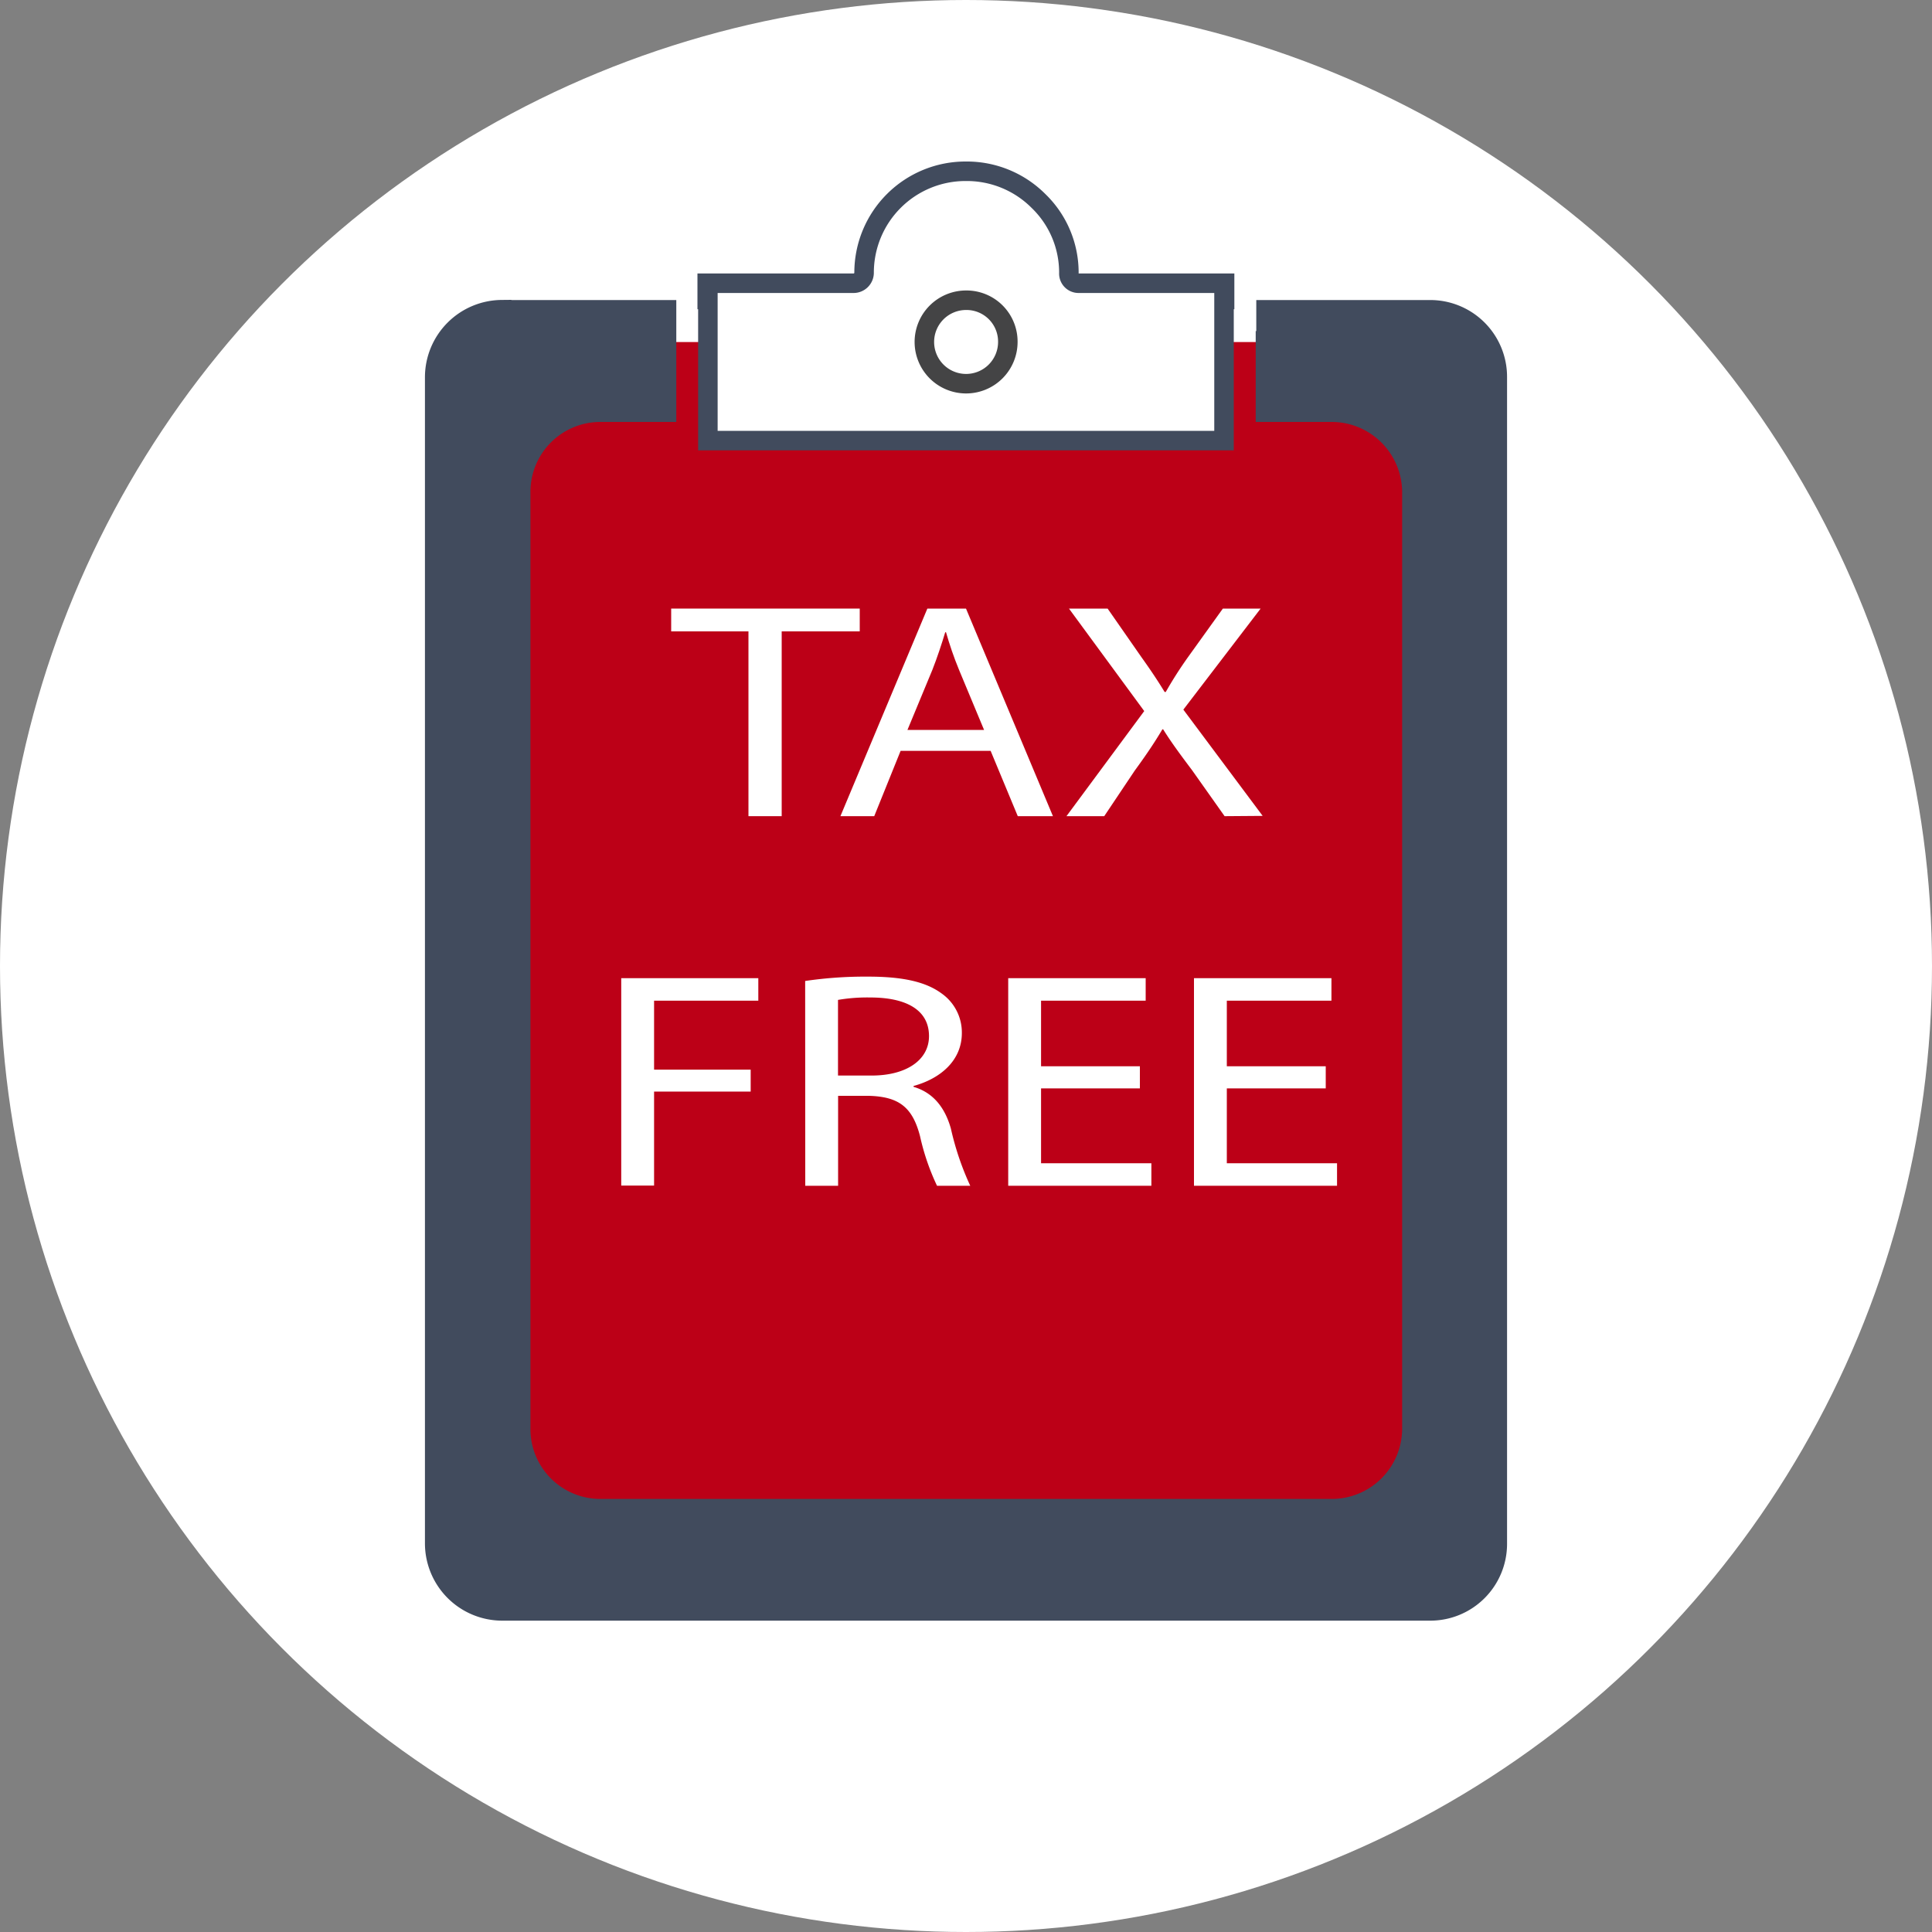
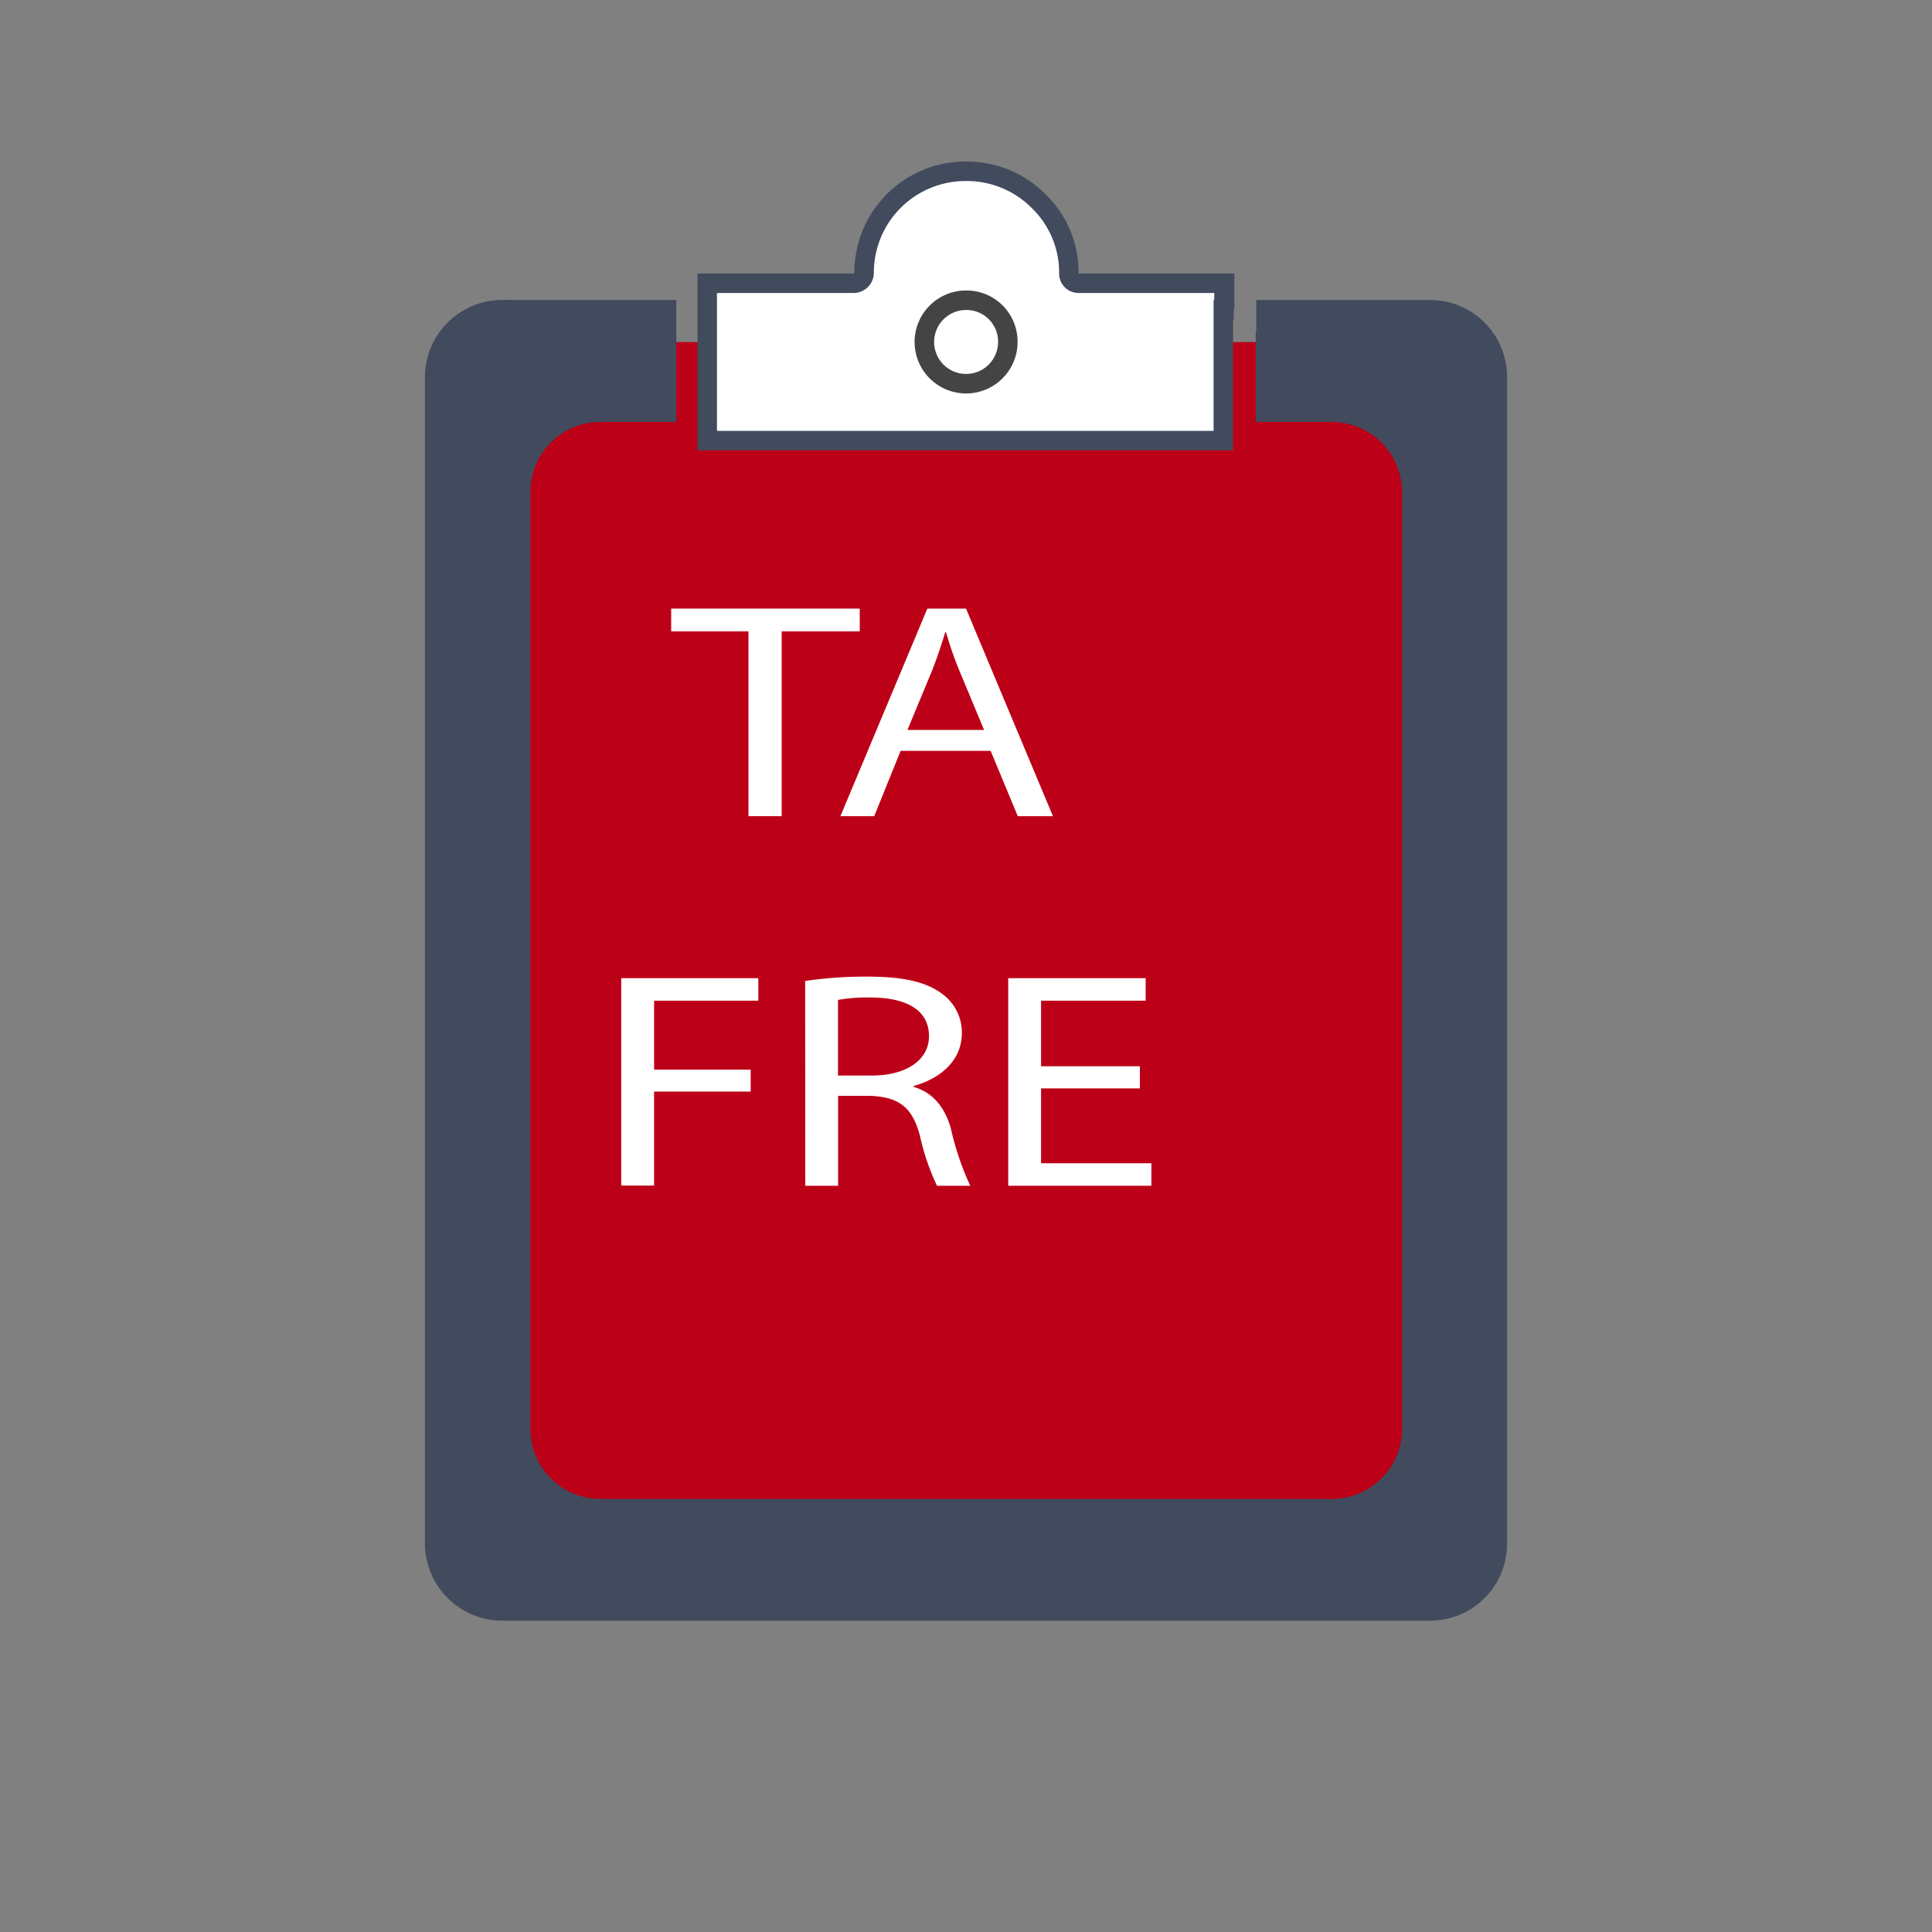
<svg xmlns="http://www.w3.org/2000/svg" viewBox="0 0 200 200">
  <rect x="0" y="0" width="200" height="200" fill="#808080" stroke="none" />
  <defs>
    <style>.cls-1,.cls-3,.cls-5{fill:#fff;}.cls-2{fill:#bc0017;}.cls-3,.cls-4{stroke:#414b5d;}.cls-3,.cls-4,.cls-5{stroke-miterlimit:10;stroke-width:2.02px;}.cls-4{fill:#414b5d;}.cls-5{stroke:#444445;}</style>
  </defs>
  <g id="Layer_2" data-name="Layer 2">
    <g id="Layer_1-2" data-name="Layer 1">
-       <circle class="cls-1" cx="100" cy="100" r="100" />
      <g id="tax-free">
        <rect class="cls-2" x="48.5" y="35.41" width="102.33" height="127.32" rx="12" />
-         <path class="cls-3" d="M126.71,32.07V31h.06V29.32H111.65a1,1,0,0,1-1-1.06,10.3,10.3,0,0,0-3.15-7.46A10.48,10.48,0,0,0,100,17.73,10.5,10.5,0,0,0,89.45,28.26a1.09,1.09,0,0,1-1.11,1.06H73.21V31h.07V45.61h53.43V32.07Z" />
+         <path class="cls-3" d="M126.71,32.07V31h.06V29.32H111.65a1,1,0,0,1-1-1.06,10.3,10.3,0,0,0-3.15-7.46A10.48,10.48,0,0,0,100,17.73,10.5,10.5,0,0,0,89.45,28.26a1.09,1.09,0,0,1-1.11,1.06H73.21V31V45.61h53.43V32.07Z" />
        <path class="cls-4" d="M51.93,32.07H69v3.21h0v7.39H62.09a8.25,8.25,0,0,0-8.19,8.26v97a8.25,8.25,0,0,0,8.19,8.25h75.82a8.3,8.3,0,0,0,8.25-8.25v-97a8.31,8.31,0,0,0-8.25-8.26H131V35.28h.06V32.07h17A6.94,6.94,0,0,1,155,39V159.82a6.94,6.94,0,0,1-6.94,6.94H51.93A7,7,0,0,1,45,159.82V39a7,7,0,0,1,6.93-6.94Z" />
        <path class="cls-5" d="M100,31.08a4.28,4.28,0,0,1,4.33,4.32A4.32,4.32,0,1,1,100,31.08Z" />
        <path class="cls-1" d="M77.48,65.36h-8V63H89v2.36H80.92V84.49H77.48Z" />
        <path class="cls-1" d="M93.23,77.73,90.5,84.49H87l9-21.49H100l9,21.49h-3.64l-2.81-6.76Zm8.64-2.17-2.58-6.19c-.58-1.4-1-2.67-1.36-3.92h-.08c-.39,1.28-.82,2.59-1.33,3.89l-2.58,6.22Z" />
-         <path class="cls-1" d="M126.77,84.49l-3.36-4.75c-1.37-1.82-2.23-3-3-4.24h-.08c-.74,1.24-1.49,2.39-2.86,4.27l-3.16,4.72h-3.91l8.05-10.88L110.66,63h4l3.48,5c1,1.4,1.72,2.48,2.42,3.63h.12A41.68,41.68,0,0,1,123,68l3.59-5h3.91l-8,10.46,8.21,11Z" />
        <path class="cls-1" d="M64.31,101.26H78.5v2.33H67.71v7.14h10V113h-10v9.73h-3.4Z" />
        <path class="cls-1" d="M83.35,101.55a42.65,42.65,0,0,1,6.52-.45c3.64,0,6,.55,7.63,1.76a4.94,4.94,0,0,1,2.07,4.08c0,2.83-2.19,4.71-5,5.48v.09c2,.58,3.25,2.11,3.87,4.34a29.22,29.22,0,0,0,2,5.9H97a24.06,24.06,0,0,1-1.76-5.14c-.78-3-2.19-4.08-5.28-4.17h-3.2v9.31h-3.4Zm3.4,9.79h3.48c3.63,0,5.94-1.63,5.94-4.08,0-2.78-2.47-4-6.06-4a17.74,17.74,0,0,0-3.36.25Z" />
        <path class="cls-1" d="M118,112.67H107.77v7.75h11.42v2.33H104.37V101.26H118.6v2.33H107.77v6.79H118Z" />
-         <path class="cls-1" d="M137.24,112.67H127v7.75h11.41v2.33H123.6V101.26h14.23v2.33H127v6.79h10.24Z" />
      </g>
    </g>
  </g>
</svg>